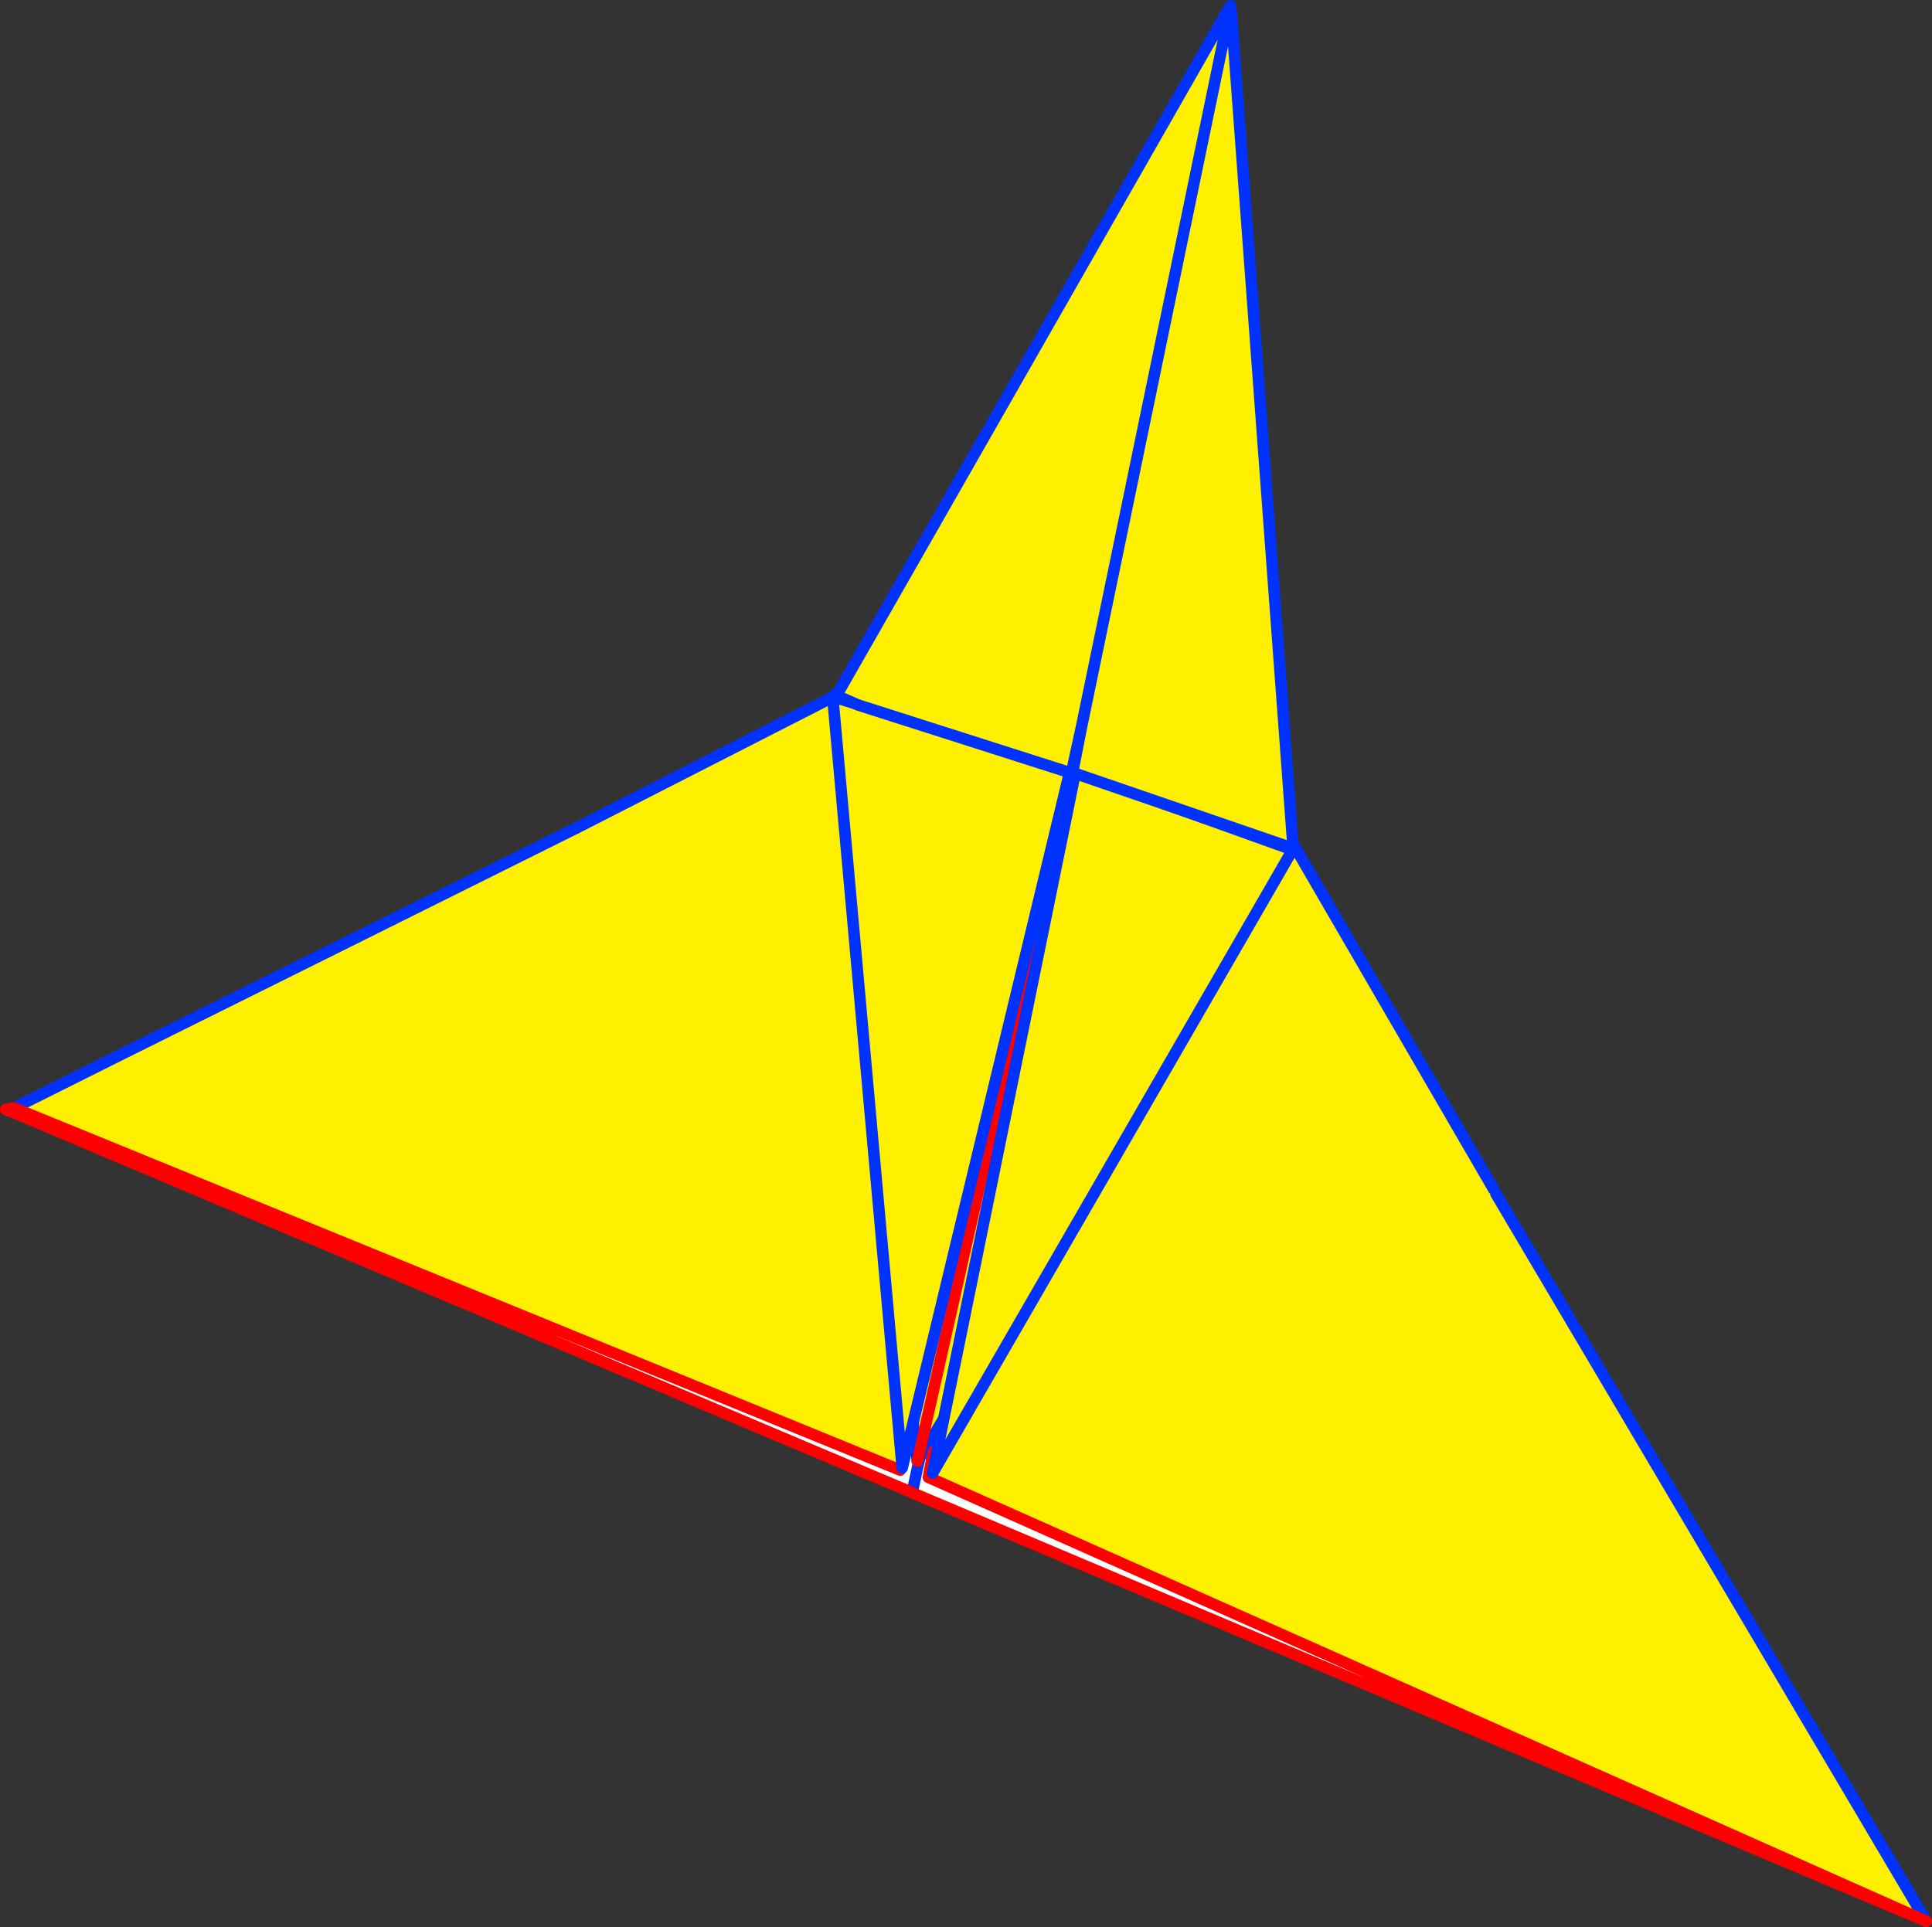
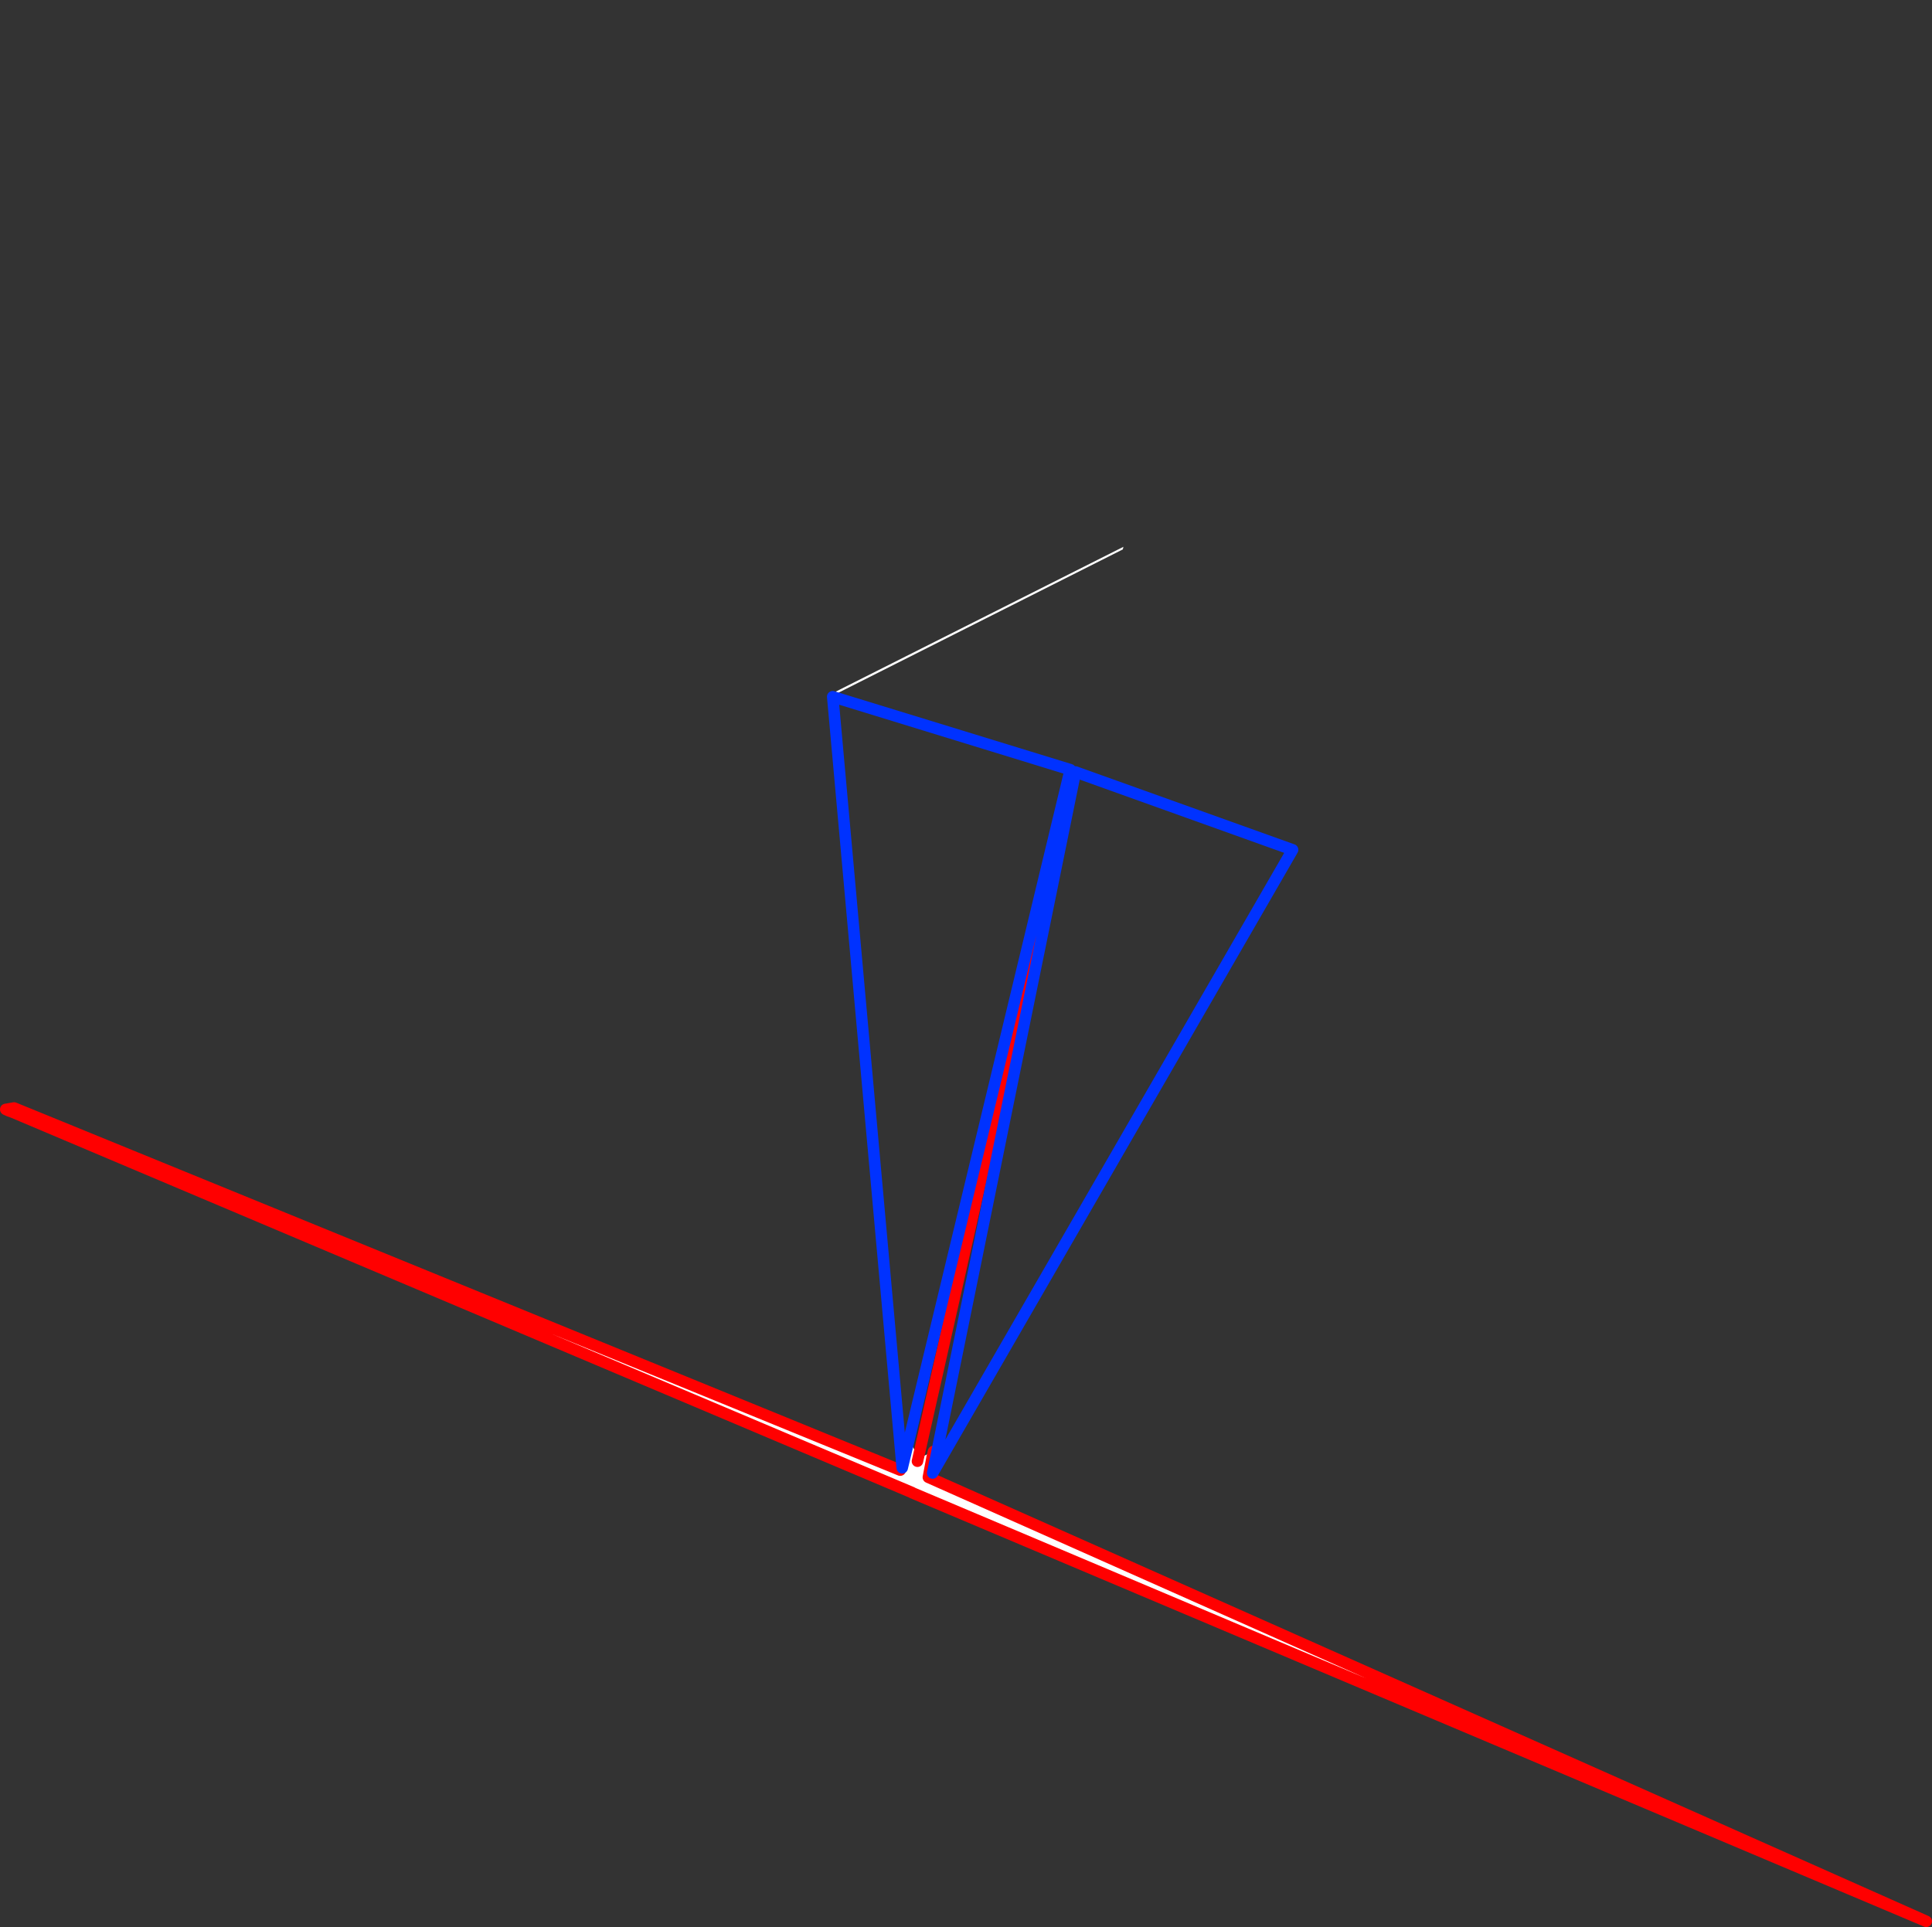
<svg xmlns="http://www.w3.org/2000/svg" height="335.5px" width="336.3px">
  <rect width="100%" height="100%" fill="#333333" stroke="none" />
  <g transform="matrix(1.0, 0.0, 0.0, 1.0, -179.15, -70.6)">
-     <path d="M374.7 166.2 L374.75 166.15 404.35 217.65 404.3 217.65 365.9 205.1 404.3 217.65 404.3 217.7 404.3 217.75 404.35 217.7 439.15 277.65 439.55 278.45 514.45 405.1 340.75 327.8 341.4 324.35 341.65 323.3 340.5 322.4 339.25 324.4 339.0 324.35 338.85 325.0 338.35 320.75 325.0 194.2 338.35 320.75 337.3 320.8 337.2 321.1 335.9 326.3 336.0 326.45 335.85 326.55 181.6 263.5 200.5 254.05 Q239.35 234.75 278.2 215.4 L279.9 214.55 323.85 192.1 325.0 194.2 325.4 192.2 340.15 196.8 365.75 205.05 340.15 196.8 324.7 191.6 324.7 191.4 374.6 166.25 365.9 204.5 365.85 204.5 365.75 205.05 365.4 207.15 339.0 324.35 365.4 207.15 365.9 205.1 365.95 204.9 365.9 204.9 365.95 204.7 374.7 166.2 M404.3 217.75 L340.5 322.4 404.3 217.75" fill="#fff000" fill-rule="evenodd" stroke="none" />
    <path d="M365.95 204.7 L365.9 204.9 365.95 204.9 365.9 205.1 365.85 205.1 365.9 205.1 365.4 207.15 365.85 205.1 365.8 205.05 365.9 204.7 365.95 204.7 M324.7 191.4 L324.65 191.0 374.7 165.8 374.6 166.25 324.7 191.4 M514.45 405.1 L337.95 330.5 338.0 330.3 338.05 329.9 337.9 330.45 181.4 264.25 181.6 263.5 335.85 326.55 336.05 326.65 336.0 326.45 335.9 326.3 337.2 321.1 338.7 323.65 338.8 324.95 338.85 325.05 338.85 325.0 339.25 324.4 341.65 323.3 341.4 324.35 340.75 327.8 514.45 405.1 M365.9 204.9 L365.85 205.1 365.9 204.9 M340.15 196.8 L325.4 192.2 324.75 192.0 325.0 194.2 324.7 192.0 324.75 192.0 324.7 191.6 340.15 196.8 M341.4 324.35 L341.65 323.3 341.4 324.35 M339.25 324.4 L338.9 325.95 338.05 329.9 338.9 325.95 339.25 324.4" fill="#ffffff" fill-rule="evenodd" stroke="none" />
-     <path d="M374.75 166.15 L374.7 166.1 374.7 166.2 365.95 204.7 365.9 204.9 365.95 204.9 365.9 205.1 404.3 217.65 404.35 217.65 374.75 166.15 M374.6 166.25 L374.7 166.2 M404.3 217.7 L404.35 217.65 404.35 217.7 439.15 277.65 M439.55 278.45 L514.45 405.1 M181.6 263.5 L200.5 254.05 Q239.35 234.75 278.2 215.4 L279.9 214.55 323.85 192.1 324.7 191.85 324.65 191.6 324.65 191.4 324.7 191.4 374.6 166.25 M365.75 205.05 L365.8 205.05 365.85 205.1 365.9 204.9 M404.3 217.7 L404.3 217.75 340.5 322.4 339.25 324.4 338.85 325.0 338.85 325.05 338.8 324.95 338.7 323.65 338.35 320.75 325.0 194.2 324.7 192.0 324.7 191.85 M365.9 205.1 L365.85 205.1 365.4 207.15 365.9 205.1 M365.75 205.05 L340.15 196.8 324.7 191.6 324.65 191.6 M338.05 329.9 L338.9 325.95 339.25 324.4 M338.05 329.9 L338.0 330.3 337.95 330.5 M180.7 264.0 L181.6 263.5" fill="none" stroke="#0032ff" stroke-linecap="round" stroke-linejoin="round" stroke-width="2.0" />
    <path d="M514.45 405.1 L337.95 330.5 337.9 330.45 181.4 264.25 180.7 264.0 180.15 263.75 181.6 263.5 335.85 326.55 M338.85 325.0 L339.0 324.35 365.4 207.15 M337.2 321.1 L335.9 326.3 M337.2 321.1 L337.3 320.8 M341.65 323.3 L341.4 324.35 340.75 327.8 514.45 405.1 M341.65 323.3 L341.4 324.35" fill="none" stroke="#ff0000" stroke-linecap="round" stroke-linejoin="round" stroke-width="2.0" />
-     <path d="M336.2 326.15 L324.1 191.9 365.45 204.6 336.2 326.15 M366.35 205.0 L404.15 218.55 341.5 327.05 366.35 205.0" fill="#fff000" fill-rule="evenodd" stroke="none" />
    <path d="M336.2 326.15 L324.1 191.9 365.45 204.6 336.2 326.15 M366.35 205.0 L341.5 327.05 404.15 218.55 366.35 205.0" fill="none" stroke="#0032ff" stroke-linecap="round" stroke-linejoin="round" stroke-width="2.0" />
-     <path d="M392.9 73.75 L393.55 73.75 404.25 218.3 365.85 205.1 367.45 196.95 392.7 74.75 367.45 196.95 365.65 205.2 328.55 193.35 324.75 191.7 391.85 74.2 392.65 74.75 392.6 75.1 392.7 74.75 392.9 73.75" fill="#fff000" fill-rule="evenodd" stroke="none" />
-     <path d="M392.9 73.75 L392.7 74.75 367.45 196.95 365.85 205.1 404.25 218.3 393.55 73.75 393.35 71.6 392.9 73.75 392.65 74.75 392.6 75.1 392.7 74.75 M391.85 74.2 L324.75 191.7 328.55 193.35 365.65 205.2 367.45 196.95 M393.35 71.6 L391.85 74.2" fill="none" stroke="#0032ff" stroke-linecap="round" stroke-linejoin="round" stroke-width="2.0" />
  </g>
</svg>